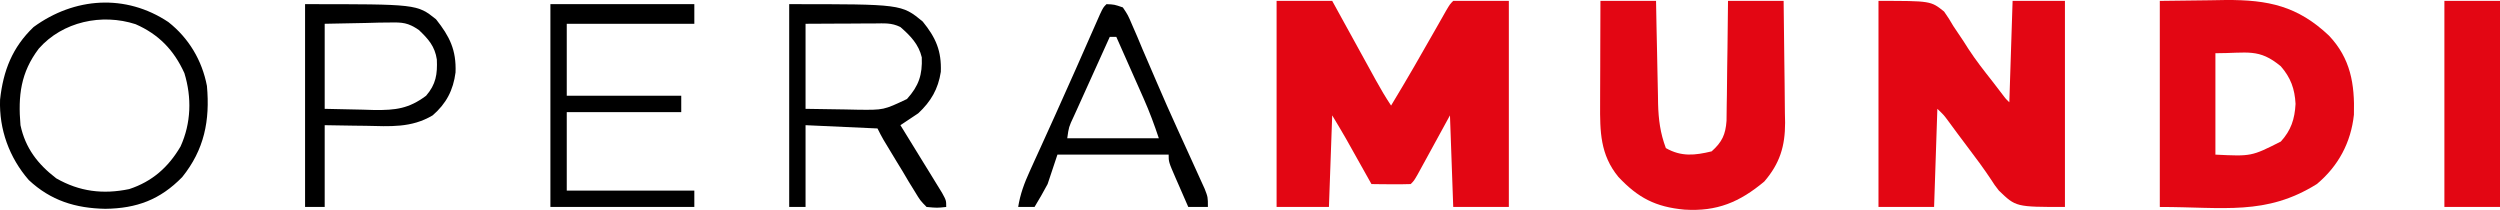
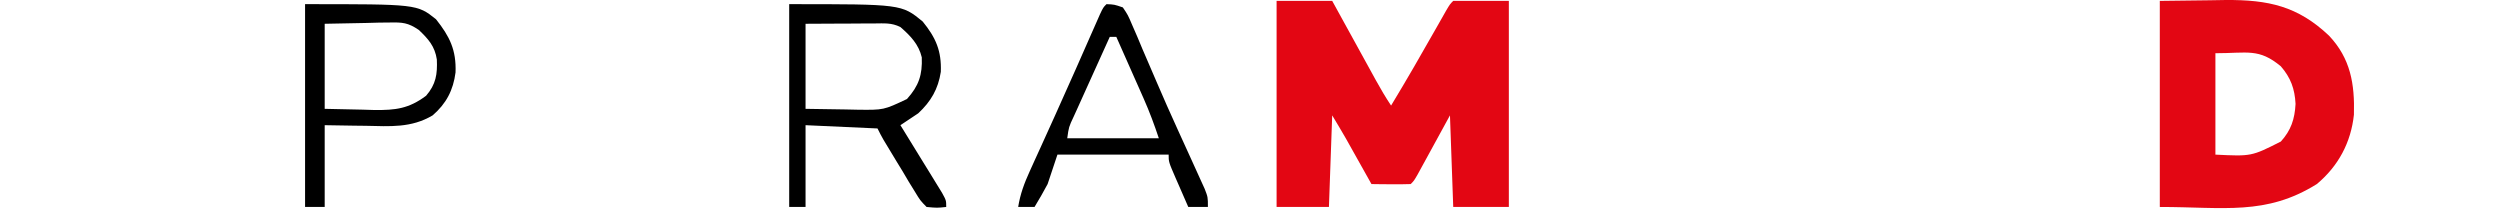
<svg xmlns="http://www.w3.org/2000/svg" version="1.1" viewBox="38.74 260.73 764.26 64.17">
  <path d="M0 0 C5.61 0 11.22 0 17 0 C18.698 3.088 18.698 3.088 20.43 6.238 C21.528 8.234 22.627 10.23 23.726 12.225 C24.489 13.611 25.251 14.997 26.013 16.384 C27.109 18.377 28.207 20.37 29.305 22.363 C29.644 22.982 29.984 23.601 30.334 24.239 C31.804 26.903 33.31 29.466 35 32 C39.79 24.101 44.388 16.103 48.939 8.064 C49.451 7.165 49.962 6.266 50.488 5.34 C50.948 4.529 51.407 3.718 51.88 2.883 C53 1 53 1 54 0 C59.61 0 65.22 0 71 0 C71 20.79 71 41.58 71 63 C65.39 63 59.78 63 54 63 C53.67 53.76 53.34 44.52 53 35 C49.423 41.536 49.423 41.536 45.85 48.074 C45.406 48.884 44.962 49.693 44.504 50.527 C43.821 51.776 43.821 51.776 43.123 53.051 C42 55 42 55 41 56 C38.98 56.072 36.958 56.084 34.938 56.062 C33.28 56.049 33.28 56.049 31.59 56.035 C30.735 56.024 29.881 56.012 29 56 C28.385 54.903 27.77 53.806 27.137 52.676 C26.32 51.221 25.504 49.767 24.688 48.312 C24.081 47.231 24.081 47.231 23.463 46.127 C23.067 45.421 22.67 44.715 22.262 43.988 C21.9 43.344 21.539 42.7 21.167 42.036 C19.812 39.671 18.402 37.337 17 35 C16.67 44.24 16.34 53.48 16 63 C10.72 63 5.44 63 0 63 C0 42.21 0 21.42 0 0 Z " fill="#E30613" transform="translate(429,261)" />
-   <path d="M0 0 C16 0 16 0 20.055 3.262 C21.522 5.387 21.522 5.387 22.875 7.688 C23.919 9.244 24.963 10.8 26.008 12.355 C26.504 13.136 27.001 13.916 27.513 14.72 C29.737 18.13 32.231 21.305 34.75 24.5 C35.949 26.062 35.949 26.062 37.172 27.656 C38.795 29.836 38.795 29.836 40 31 C40.33 20.77 40.66 10.54 41 0 C46.28 0 51.56 0 57 0 C57 20.79 57 41.58 57 63 C42 63 42 63 36.812 58 C35.482 56.284 35.482 56.284 34.488 54.727 C32.171 51.219 29.68 47.877 27.135 44.531 C25.121 41.875 23.144 39.192 21.17 36.505 C19.935 34.852 19.935 34.852 18 33 C17.67 42.9 17.34 52.8 17 63 C11.39 63 5.78 63 0 63 C0 42.21 0 21.42 0 0 Z " fill="#E30613" transform="translate(613,261)" />
  <path d="M0 0 C5.074 -0.062 10.148 -0.124 15.375 -0.188 C16.955 -0.215 18.534 -0.242 20.162 -0.27 C33.152 -0.347 42.138 1.566 51.723 10.629 C58.325 17.62 59.607 25.375 59.344 34.789 C58.432 43.301 54.584 50.509 48 56 C32.436 65.706 19.545 63 0 63 C0 42.21 0 21.42 0 0 Z M17 16 C17 26.23 17 36.46 17 47 C28.021 47.54 28.021 47.54 37 43 C40.132 39.566 41.249 36.104 41.5 31.5 C41.256 26.881 40.034 23.507 37 20 C30.266 14.412 26.858 16 17 16 Z " fill="#E30613" transform="translate(699,261)" />
-   <path d="M0 0 C5.61 0 11.22 0 17 0 C17.049 2.662 17.098 5.324 17.148 8.066 C17.203 10.661 17.26 13.256 17.317 15.851 C17.356 17.646 17.39 19.441 17.422 21.237 C17.468 23.826 17.526 26.415 17.586 29.004 C17.597 29.799 17.609 30.594 17.621 31.413 C17.748 36.27 18.285 40.432 20 45 C24.722 47.698 28.894 47.235 34 46 C37.203 43.141 38.247 40.844 38.546 36.669 C38.587 34.96 38.607 33.252 38.609 31.543 C38.626 30.64 38.642 29.737 38.659 28.807 C38.708 25.934 38.729 23.061 38.75 20.188 C38.778 18.235 38.808 16.283 38.84 14.33 C38.914 9.553 38.963 4.777 39 0 C44.61 0 50.22 0 56 0 C56.099 6.262 56.172 12.524 56.22 18.787 C56.24 20.915 56.267 23.043 56.302 25.17 C56.351 28.239 56.373 31.306 56.391 34.375 C56.411 35.318 56.432 36.261 56.453 37.233 C56.456 44.443 54.836 49.696 50.105 55.207 C42.583 61.503 35.653 64.445 25.688 63.812 C16.88 63.008 11.501 60.223 5.473 53.797 C-0.098 47 -0.147 39.887 -0.098 31.543 C-0.096 30.64 -0.095 29.737 -0.093 28.807 C-0.088 25.934 -0.075 23.061 -0.062 20.188 C-0.057 18.235 -0.053 16.283 -0.049 14.33 C-0.038 9.553 -0.021 4.777 0 0 Z " fill="#E30613" transform="translate(528,261)" />
-   <path d="M0 0 C5.61 0 11.22 0 17 0 C17 20.79 17 41.58 17 63 C11.39 63 5.78 63 0 63 C0 42.21 0 21.42 0 0 Z " fill="#E30613" transform="translate(786,261)" />
-   <path d="M0 0 C6.229 4.897 10.298 11.712 11.789 19.527 C12.75 30.128 10.985 39.007 4.227 47.402 C-2.525 54.302 -9.662 56.97 -19.273 57.09 C-28.379 56.922 -35.963 54.578 -42.68 48.289 C-48.628 41.445 -51.774 32.813 -51.453 23.723 C-50.475 14.859 -47.721 7.759 -41.211 1.527 C-28.76 -7.571 -13.089 -8.718 0 0 Z M-39.621 8.129 C-45.157 15.457 -45.972 22.493 -45.211 31.527 C-43.72 38.518 -39.941 43.436 -34.273 47.777 C-27.173 51.835 -20 52.727 -11.969 51.062 C-4.946 48.753 0.017 44.373 3.727 38.027 C6.967 30.88 7.186 23.107 4.902 15.621 C1.713 8.586 -2.937 3.753 -10.023 0.652 C-20.318 -2.693 -32.319 -0.164 -39.621 8.129 Z " fill="#000000" transform="translate(90.211,267.473)" />
  <path d="M0 0 C34.351 0 34.351 0 40.812 5.312 C44.853 10.276 46.588 14.316 46.352 20.691 C45.552 25.943 43.3 29.795 39.438 33.375 C37.625 34.583 35.812 35.792 34 37 C34.636 38.029 34.636 38.029 35.285 39.08 C37.195 42.175 39.097 45.275 41 48.375 C41.668 49.455 42.335 50.535 43.023 51.648 C43.655 52.68 44.287 53.711 44.938 54.773 C45.817 56.203 45.817 56.203 46.715 57.662 C48 60 48 60 48 62 C45.226 62.296 45.226 62.296 42 62 C40.05 60.012 40.05 60.012 38.387 57.258 C37.779 56.274 37.171 55.291 36.545 54.277 C35.932 53.237 35.319 52.197 34.688 51.125 C33.739 49.576 33.739 49.576 32.771 47.996 C28.476 40.952 28.476 40.952 27 38 C19.74 37.67 12.48 37.34 5 37 C5 45.25 5 53.5 5 62 C3.35 62 1.7 62 0 62 C0 41.54 0 21.08 0 0 Z M5 6 C5 14.58 5 23.16 5 32 C9.001 32.062 13.002 32.124 17.125 32.188 C19.001 32.228 19.001 32.228 20.915 32.27 C28.891 32.368 28.891 32.368 36 29 C39.64 24.976 40.747 21.561 40.531 16.254 C39.592 12.268 37.03 9.638 34 7 C31.234 5.617 28.99 5.888 25.898 5.902 C24.081 5.907 24.081 5.907 22.227 5.912 C20.956 5.92 19.685 5.929 18.375 5.938 C16.457 5.944 16.457 5.944 14.5 5.951 C11.333 5.963 8.167 5.981 5 6 Z " fill="#000000" transform="translate(280,262)" />
-   <path d="M0 0 C14.52 0 29.04 0 44 0 C44 1.98 44 3.96 44 6 C31.13 6 18.26 6 5 6 C5 13.26 5 20.52 5 28 C16.55 28 28.1 28 40 28 C40 29.65 40 31.3 40 33 C28.45 33 16.9 33 5 33 C5 40.92 5 48.84 5 57 C17.87 57 30.74 57 44 57 C44 58.65 44 60.3 44 62 C29.48 62 14.96 62 0 62 C0 41.54 0 21.08 0 0 Z " fill="#000000" transform="translate(207,262)" />
  <path d="M0 0 C34.237 0 34.237 0 40.023 4.613 C44.203 9.868 46.262 14.017 46 20.875 C45.295 26.307 43.164 30.408 39 34 C32.483 37.884 25.977 37.345 18.562 37.188 C17.354 37.174 16.146 37.16 14.9 37.146 C11.933 37.111 8.967 37.058 6 37 C6 45.25 6 53.5 6 62 C4.02 62 2.04 62 0 62 C0 41.54 0 21.08 0 0 Z M6 6 C6 14.58 6 23.16 6 32 C9.816 32.083 13.631 32.165 17.562 32.25 C18.752 32.286 19.941 32.323 21.166 32.36 C27.701 32.429 31.718 31.947 37 28 C40.02 24.493 40.479 21.409 40.285 16.922 C39.684 12.872 37.662 10.629 34.773 7.884 C31.468 5.639 29.778 5.531 25.824 5.609 C24.781 5.619 23.738 5.629 22.663 5.64 C21.351 5.676 20.039 5.712 18.688 5.75 C14.501 5.832 10.314 5.915 6 6 Z " fill="#000000" transform="translate(132,262)" />
  <path d="M0 0 C2.383 0.099 2.383 0.099 5 1 C6.555 3.315 6.555 3.315 7.875 6.422 C8.379 7.58 8.884 8.737 9.404 9.93 C9.936 11.203 10.468 12.477 11 13.75 C11.558 15.049 12.118 16.347 12.68 17.644 C13.557 19.67 14.432 21.696 15.299 23.726 C17.383 28.605 19.538 33.446 21.738 38.273 C22.04 38.937 22.342 39.6 22.652 40.283 C23.828 42.868 25.004 45.451 26.186 48.033 C27.001 49.814 27.807 51.598 28.613 53.383 C29.075 54.397 29.537 55.412 30.013 56.458 C31 59 31 59 31 62 C29.02 62 27.04 62 25 62 C23.996 59.71 22.996 57.418 22 55.125 C21.714 54.474 21.428 53.823 21.133 53.152 C19 48.227 19 48.227 19 46 C7.78 46 -3.44 46 -15 46 C-15.99 48.97 -16.98 51.94 -18 55 C-19.274 57.366 -20.589 59.713 -22 62 C-23.65 62 -25.3 62 -27 62 C-26.364 58.044 -25.139 54.759 -23.48 51.117 C-22.958 49.962 -22.436 48.807 -21.897 47.616 C-21.328 46.369 -20.758 45.122 -20.188 43.875 C-19.308 41.937 -18.43 39.998 -17.553 38.059 C-16.949 36.726 -16.345 35.393 -15.74 34.061 C-13.637 29.423 -11.561 24.775 -9.504 20.117 C-9.089 19.179 -9.089 19.179 -8.666 18.223 C-7.341 15.222 -6.017 12.221 -4.696 9.218 C-4.224 8.151 -3.752 7.084 -3.266 5.984 C-2.851 5.043 -2.436 4.102 -2.009 3.132 C-1 1 -1 1 0 0 Z M1 10 C-0.856 14.091 -2.707 18.185 -4.554 22.28 C-5.183 23.674 -5.814 25.067 -6.446 26.459 C-7.353 28.458 -8.255 30.459 -9.156 32.461 C-9.441 33.085 -9.725 33.709 -10.018 34.352 C-11.521 37.55 -11.521 37.55 -12 41 C-2.76 41 6.48 41 16 41 C14.603 36.809 13.177 32.957 11.398 28.945 C10.909 27.837 10.419 26.728 9.914 25.586 C9.406 24.444 8.898 23.302 8.375 22.125 C7.602 20.377 7.602 20.377 6.812 18.594 C5.544 15.728 4.273 12.864 3 10 C2.34 10 1.68 10 1 10 Z " fill="#000000" transform="translate(377,262)" />
</svg>